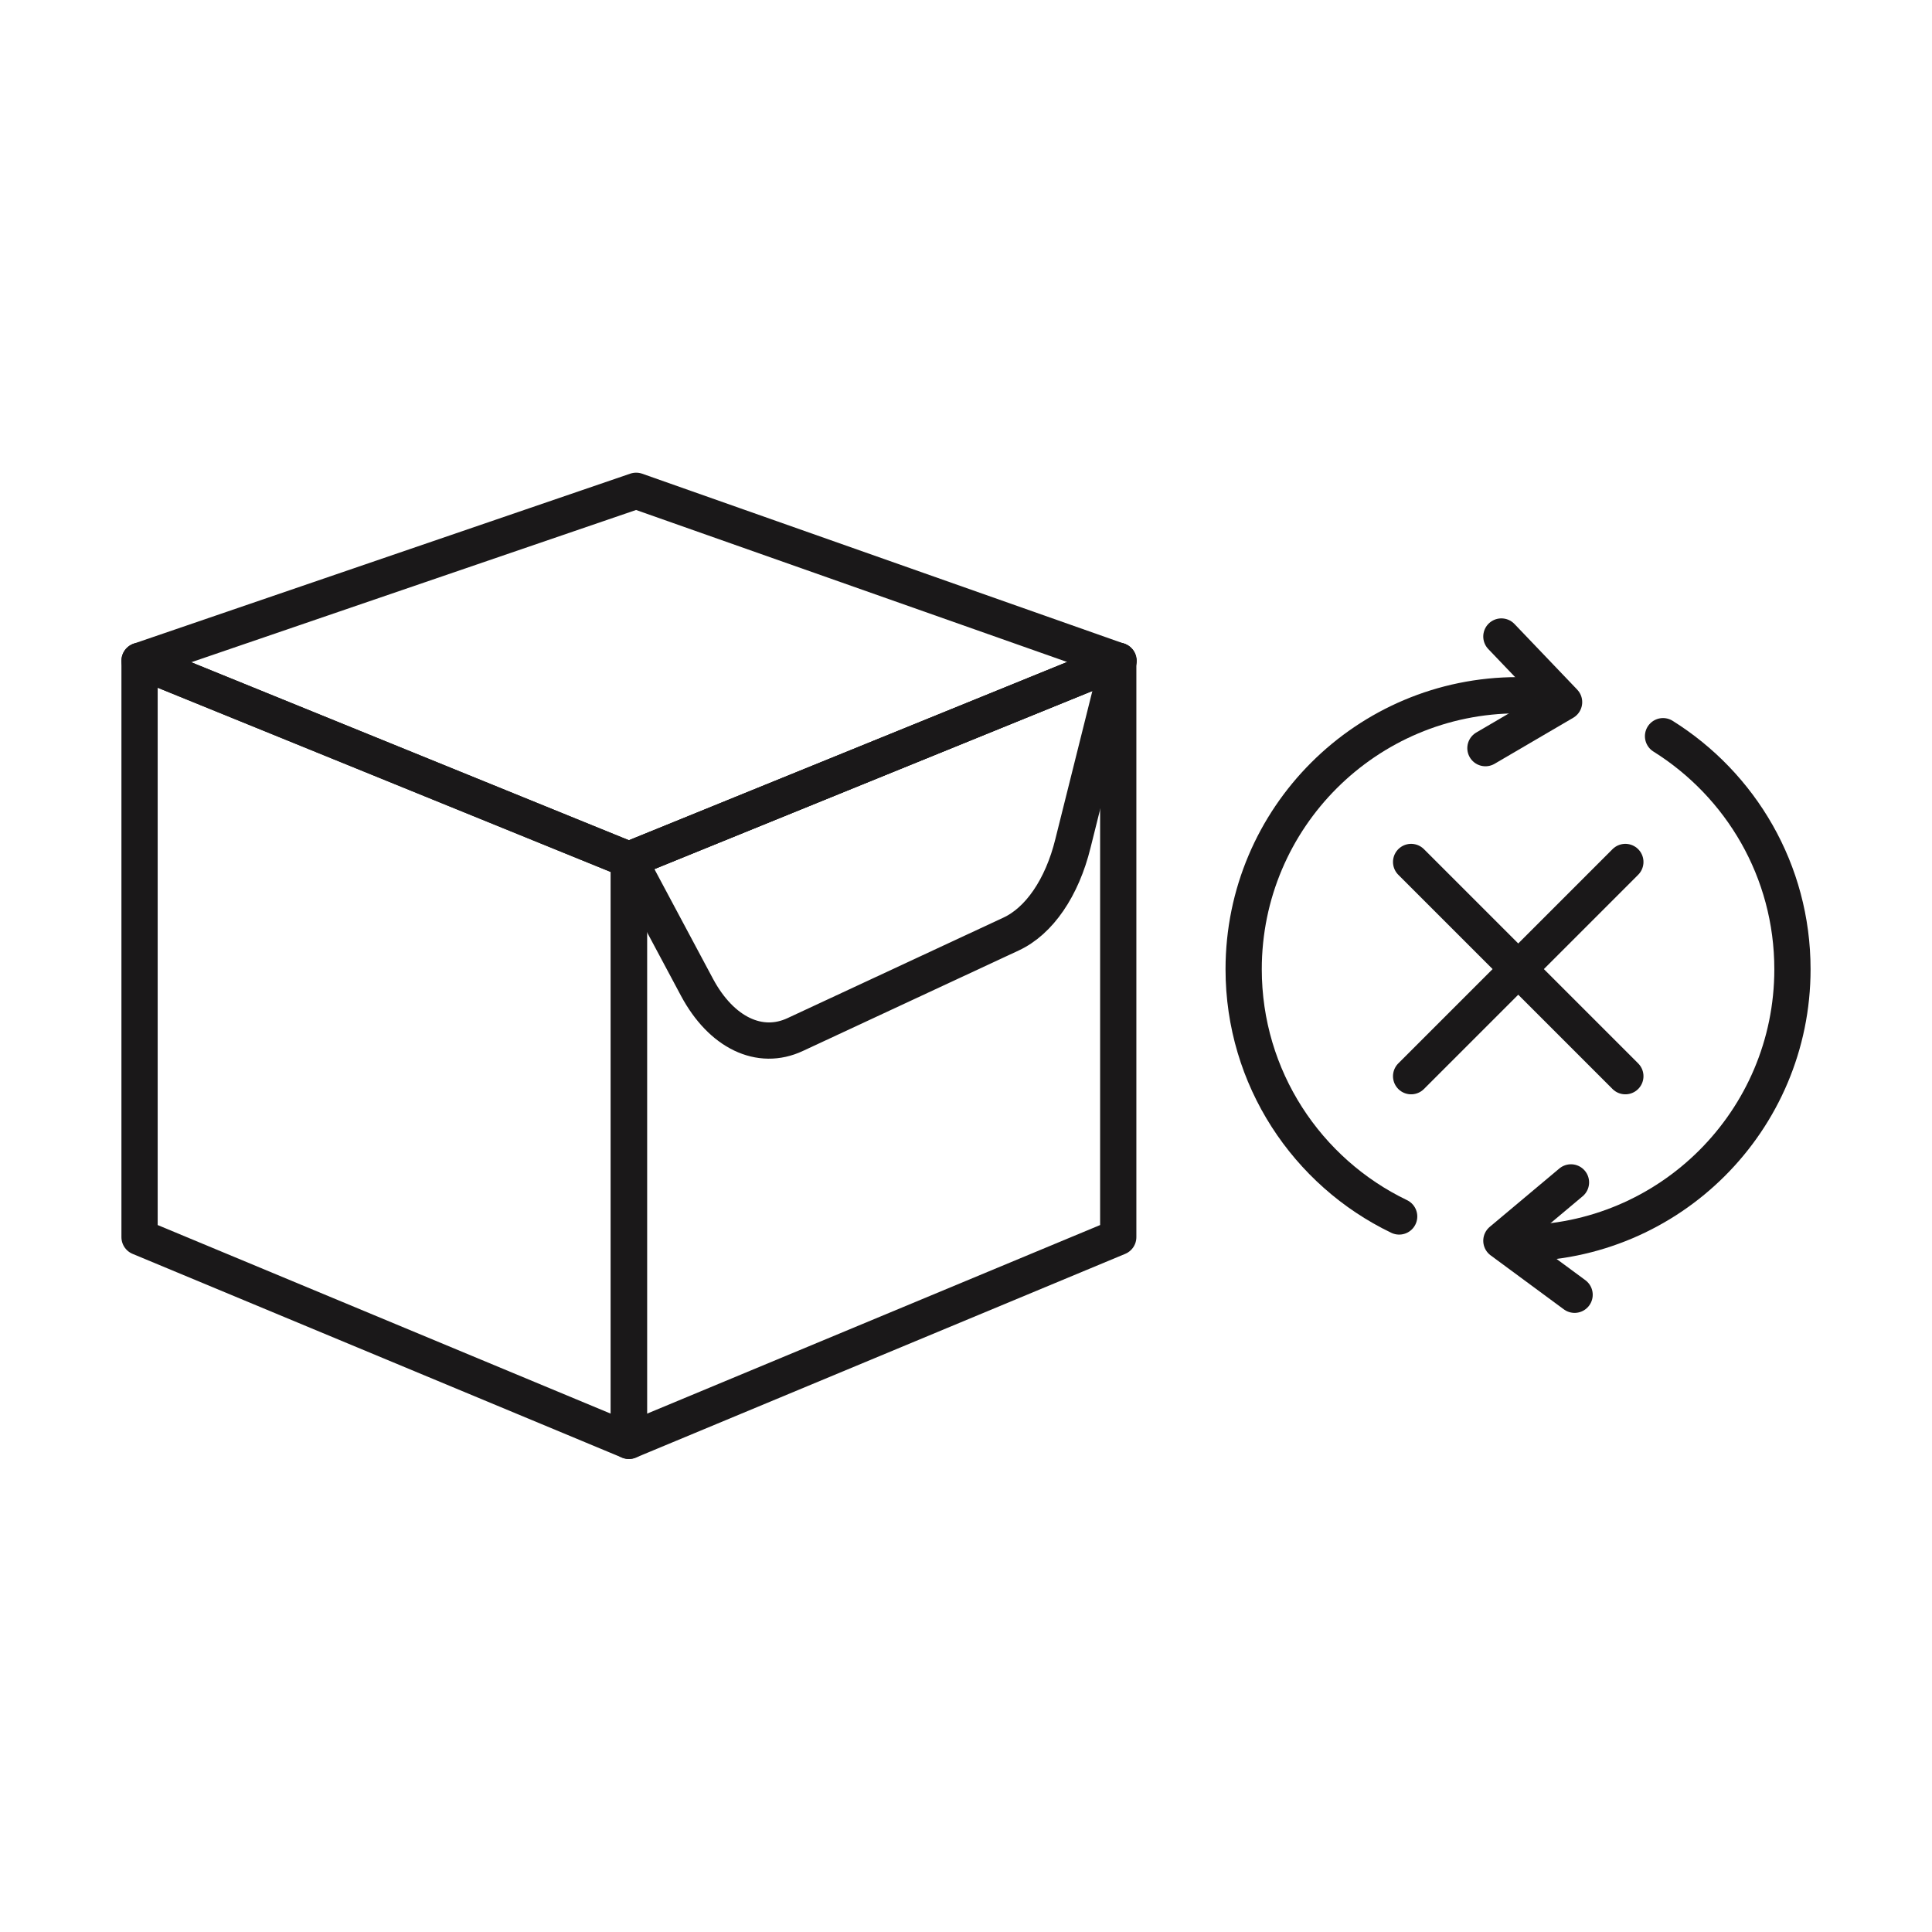
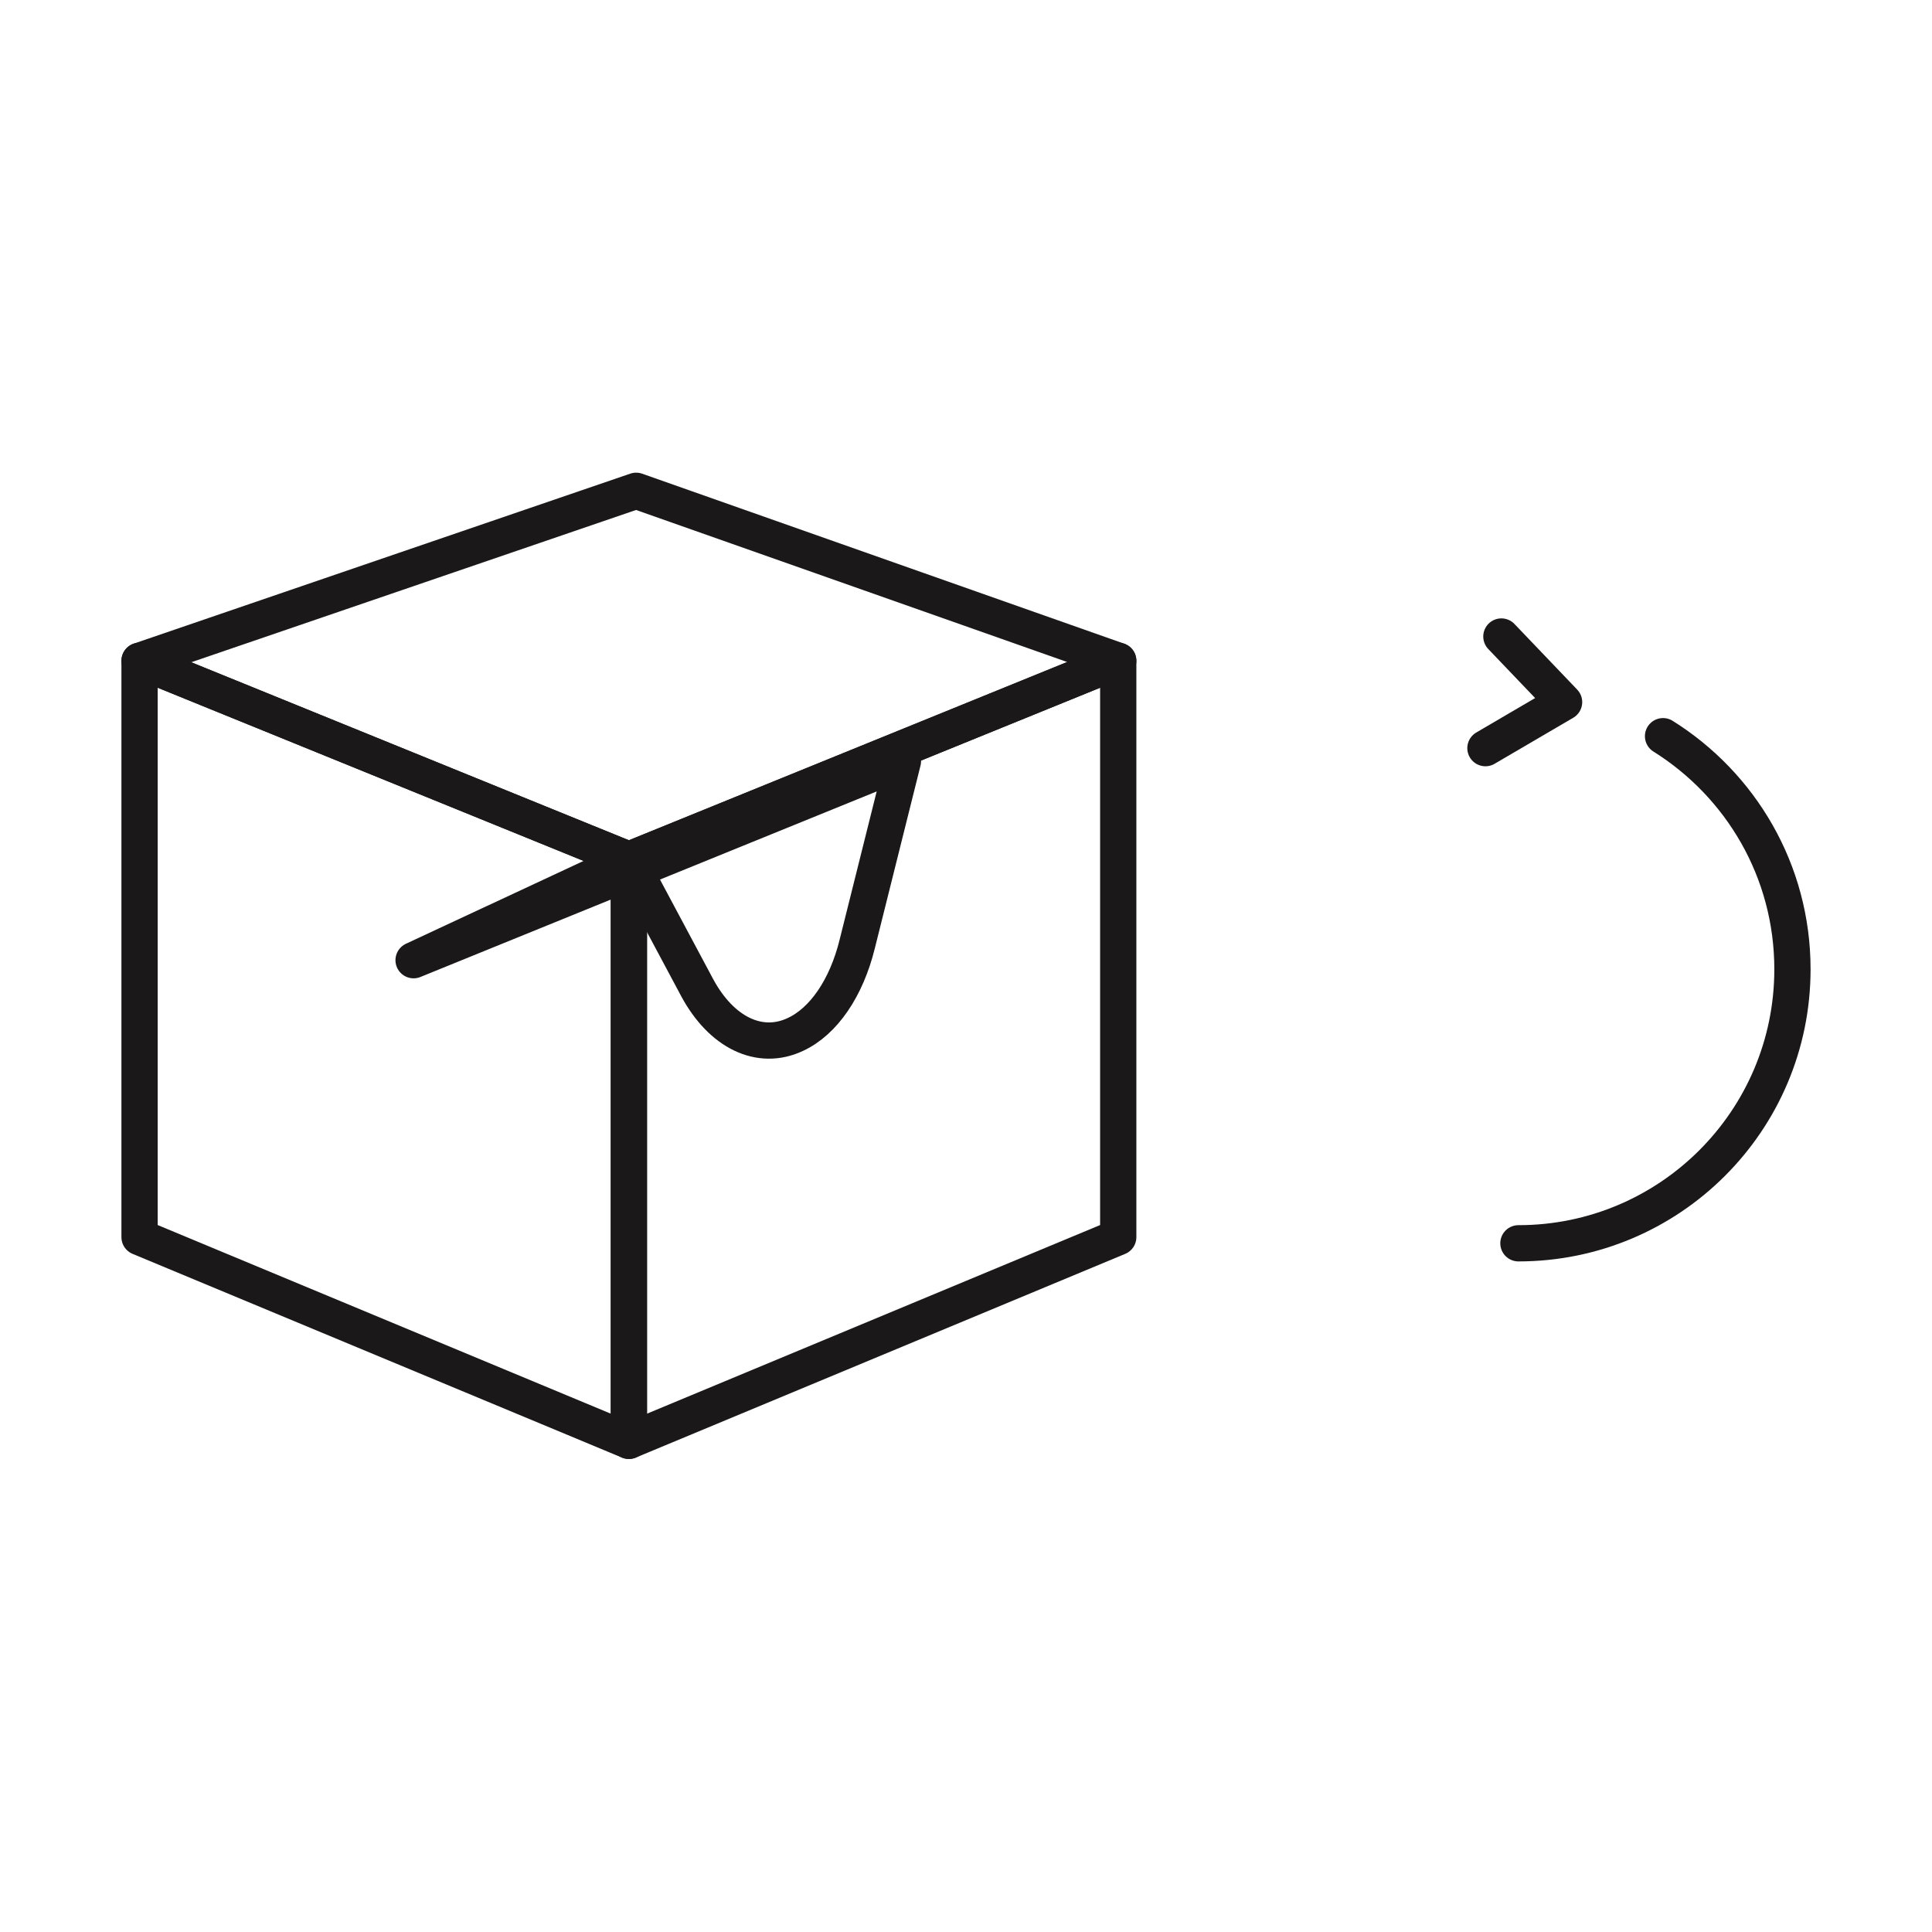
<svg xmlns="http://www.w3.org/2000/svg" viewBox="0 0 53.3 53.3" id="Layer_1">
  <defs>
    <style>
      .cls-1 {
        fill: none;
        stroke: #1a1819;
        stroke-linecap: round;
        stroke-linejoin: round;
      }
    </style>
  </defs>
  <g>
    <polygon points="3.85 18.23 3.85 34.13 17.35 39.75 17.35 23.72 3.85 18.23" class="cls-1" />
    <polygon points="30.85 18.23 30.85 34.13 17.35 39.75 17.35 23.72 30.85 18.23" class="cls-1" />
    <polygon points="3.85 18.23 17.35 23.72 30.85 18.23 17.55 13.54 3.85 18.23" class="cls-1" />
-     <path d="M17.35,23.72l1.88,3.52c.67,1.25,1.73,1.76,2.71,1.3l5.95-2.77c.78-.36,1.41-1.28,1.71-2.5l1.26-5.04-13.5,5.49Z" class="cls-1" />
+     <path d="M17.35,23.72l1.88,3.52c.67,1.25,1.73,1.76,2.71,1.3c.78-.36,1.41-1.28,1.71-2.5l1.26-5.04-13.5,5.49Z" class="cls-1" />
  </g>
  <g>
-     <path d="M38.6,33.56c-2.54-1.22-4.29-3.82-4.29-6.82,0-4.18,3.39-7.56,7.56-7.56" class="cls-1" />
    <path d="M45.88,20.31c2.14,1.34,3.57,3.71,3.57,6.43,0,4.18-3.39,7.56-7.56,7.56" class="cls-1" />
-     <line y2="29.69" x2="44.84" y1="23.78" x1="38.93" class="cls-1" />
-     <line y2="29.69" x2="38.93" y1="23.78" x1="44.84" class="cls-1" />
-     <polyline points="43.34 32.62 41.42 34.23 43.44 35.72" class="cls-1" />
    <polyline points="41.42 17.56 43.15 19.37 40.98 20.64" class="cls-1" />
  </g>
</svg>